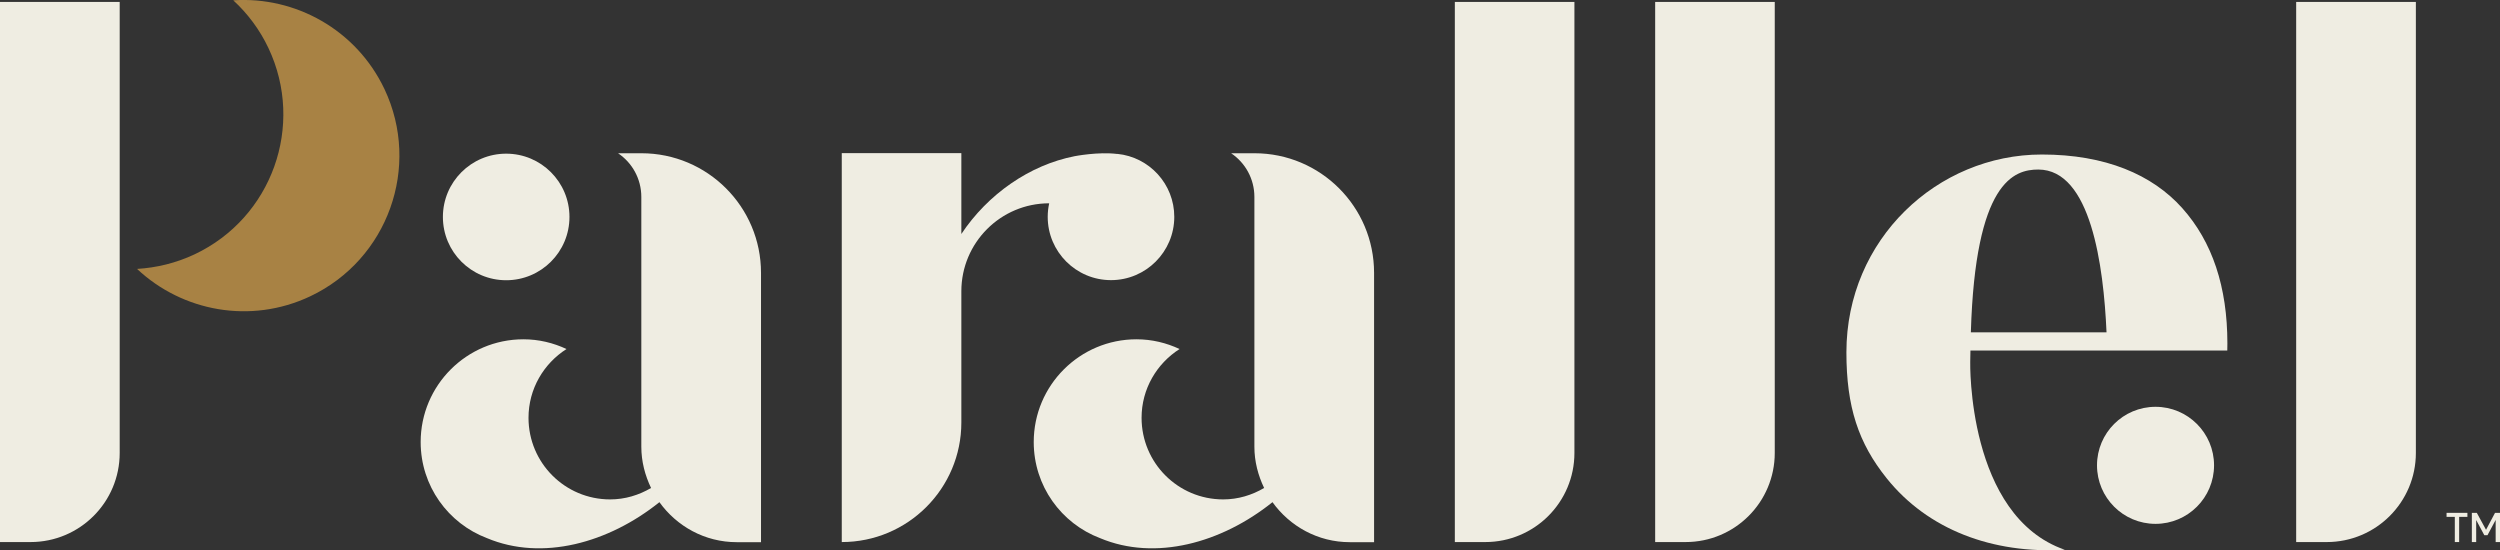
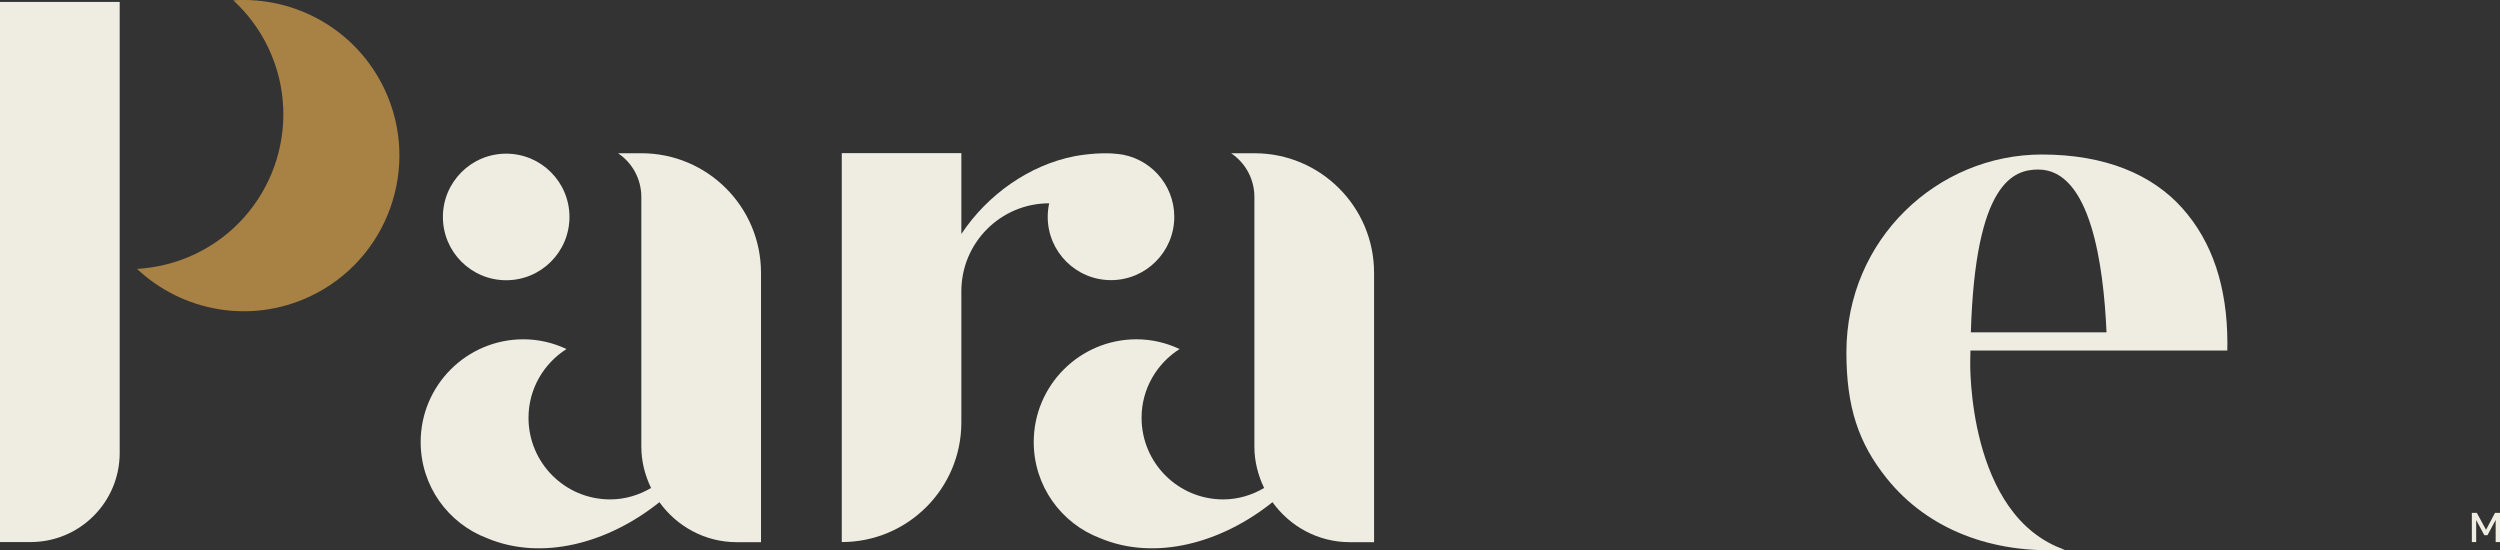
<svg xmlns="http://www.w3.org/2000/svg" id="Layer_2" viewBox="0 0 236.23 52">
  <rect x="0" y="0" width="236.23" height="52" fill="#333333" stroke="none" />
  <defs>
    <style>.cls-1{fill:#efede2;}.cls-2{fill:#a88244;}</style>
  </defs>
  <g id="Layer_1-2">
    <g>
      <circle class="cls-1" cx="47.83" cy="20.5" r="5.98" />
-       <circle class="cls-1" cx="203.68" cy="43.97" r="5.53" />
      <path class="cls-1" d="m0,51.22h2.89c4.65,0,8.42-3.77,8.42-8.42V.18H0v51.04Z" />
-       <path class="cls-1" d="m137.46,51.22h2.89c4.65,0,8.42-3.77,8.42-8.42V.18h-11.3v51.04Z" />
-       <path class="cls-1" d="m156.4,51.22h2.88c4.65,0,8.42-3.77,8.42-8.42V.18h-11.3v51.04Z" />
-       <path class="cls-1" d="m216.97.18v51.04h2.89c4.65,0,8.42-3.77,8.42-8.42V.18h-11.3Z" />
      <path class="cls-2" d="m22.04.03c1.35,1.24,2.5,2.76,3.33,4.52,3.45,7.31.33,16.03-6.98,19.48-1.76.83-3.61,1.27-5.44,1.38,4.28,4.02,10.73,5.25,16.36,2.59,7.34-3.47,10.49-12.24,7.02-19.58C33.66,2.79,27.89-.36,22.04.03Z" />
      <path class="cls-1" d="m60.6,14.48h-2.2c1.33.89,2.2,2.41,2.2,4.13v23.6c0,1.4.35,2.71.92,3.9-1.14.67-2.45,1.08-3.87,1.08-4.26,0-7.71-3.45-7.71-7.71,0-2.74,1.44-5.13,3.59-6.5-1.24-.58-2.61-.92-4.07-.92-5.36,0-9.71,4.35-9.71,9.71,0,4.15,2.6,7.69,6.27,9.08h0c5.21,2.19,11.48.46,16.29-3.4,1.64,2.28,4.29,3.78,7.31,3.78h2.29v-25.45c0-6.24-5.06-11.3-11.3-11.3Z" />
      <path class="cls-1" d="m118.53,14.48h-2.2c1.33.89,2.2,2.41,2.2,4.13v23.6c0,1.4.35,2.71.92,3.9-1.14.67-2.45,1.08-3.87,1.08-4.26,0-7.71-3.45-7.71-7.71,0-2.74,1.44-5.13,3.59-6.5-1.24-.58-2.61-.92-4.07-.92-5.36,0-9.71,4.35-9.71,9.71,0,4.15,2.6,7.69,6.27,9.08h0c5.21,2.19,11.48.46,16.29-3.4,1.64,2.28,4.29,3.78,7.31,3.78h2.29v-25.45c0-6.24-5.06-11.3-11.3-11.3Z" />
      <g>
-         <polygon class="cls-1" points="231.18 48.84 231.96 48.84 231.96 51.22 232.37 51.22 232.37 48.84 233.15 48.84 233.15 48.46 231.18 48.46 231.18 48.84" />
        <polygon class="cls-1" points="235.76 48.46 234.91 50.06 234.05 48.48 234.04 48.46 233.57 48.46 233.57 51.22 233.98 51.22 233.98 49.14 234.74 50.56 234.75 50.57 235.05 50.57 235.82 49.13 235.82 51.22 236.23 51.22 236.23 48.46 235.76 48.46" />
      </g>
      <path class="cls-1" d="m105.58,14.55c-1.79-.23-4.04.21-4.04.21-4.25.83-8.21,3.6-10.7,7.35v-7.64h-11.3v36.75c6.24,0,11.3-5.06,11.3-11.3v-12.4c0-4.59,3.72-8.31,8.3-8.31,0,0,0,0,0,0-.09.41-.14.84-.14,1.28,0,3.3,2.68,5.98,5.98,5.98s5.98-2.68,5.98-5.98c0-3.1-2.36-5.65-5.38-5.95Z" />
      <path class="cls-1" d="m186.2,33.12h24.26s.01-.29.01-.67c0-5.34-1.42-9.6-4.26-12.78-2.84-3.18-7.28-5.07-13.27-5.07,0,0,0,0,0,0h0c-9.87,0-18.47,8-18.47,18.69,0,5.16,1.13,8.57,3.81,11.91,3.88,4.84,9.98,7.15,16.83,6.75-9.25-3.2-8.94-17.74-8.94-17.74,0-.39.01-.72.02-1.09Zm6.4-17.1c4.97,0,6.17,9.08,6.45,15.38h-12.82c.42-14.26,4.08-15.38,6.38-15.38Z" />
    </g>
  </g>
</svg>